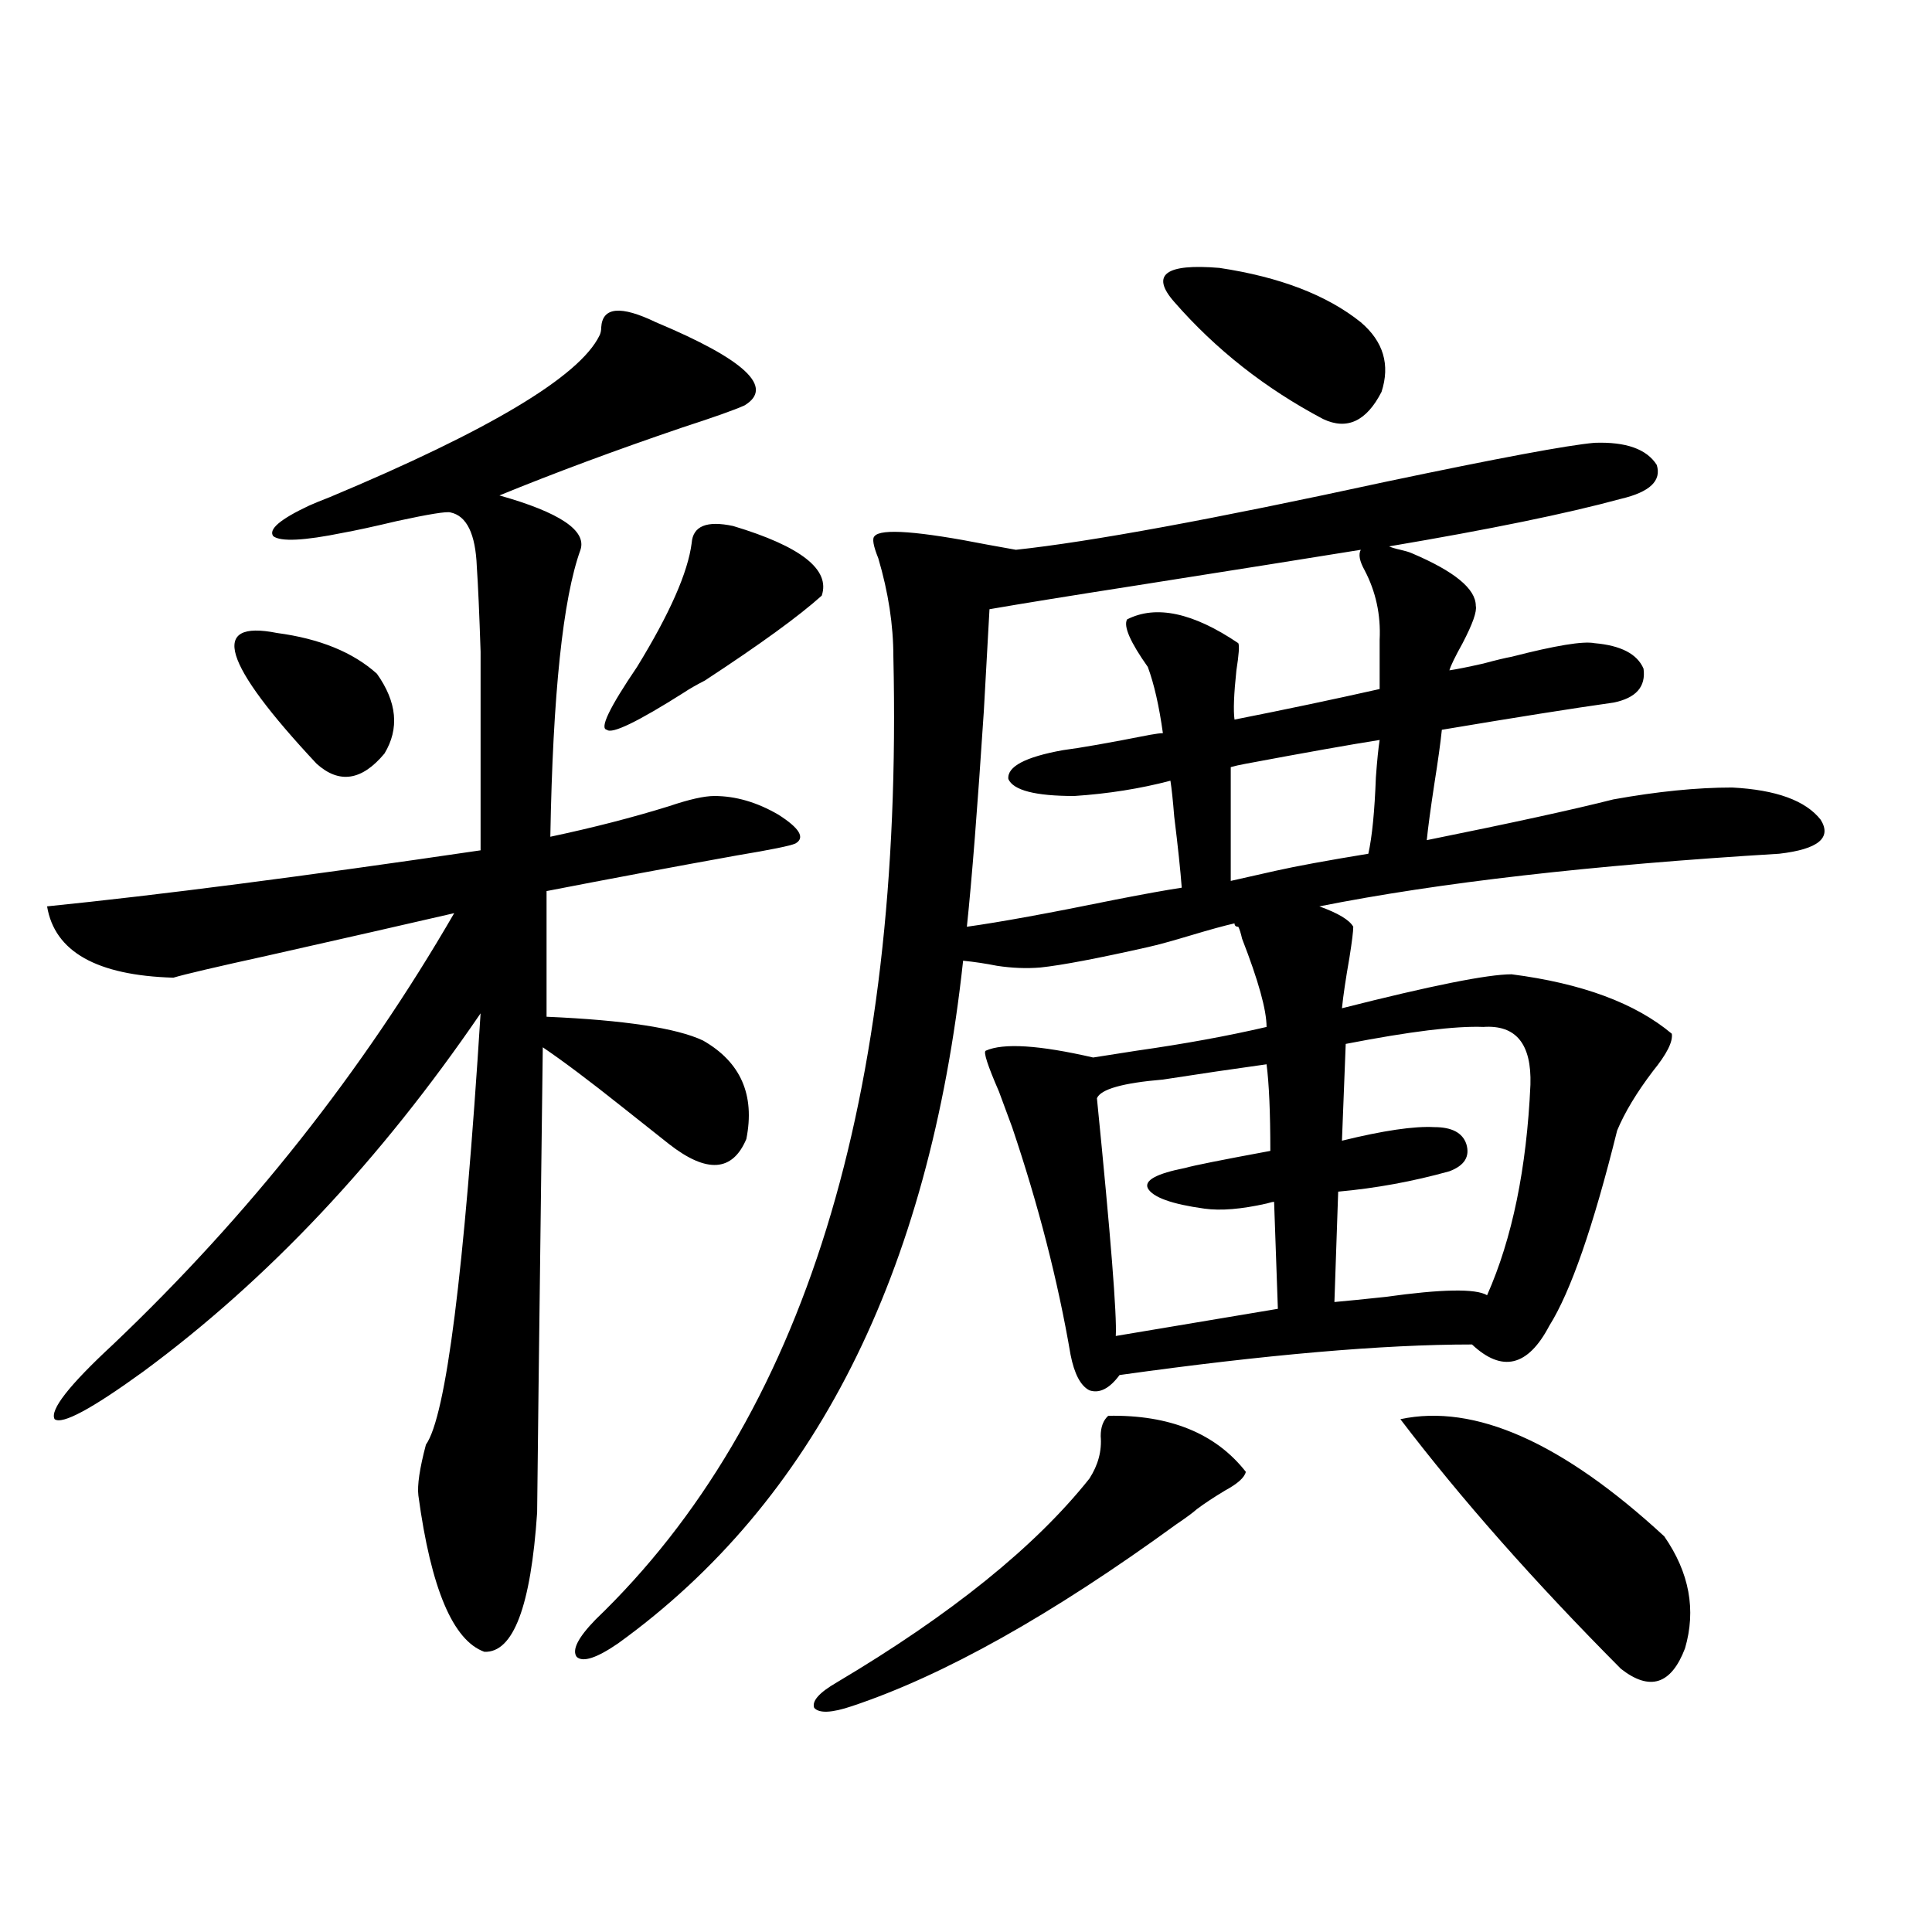
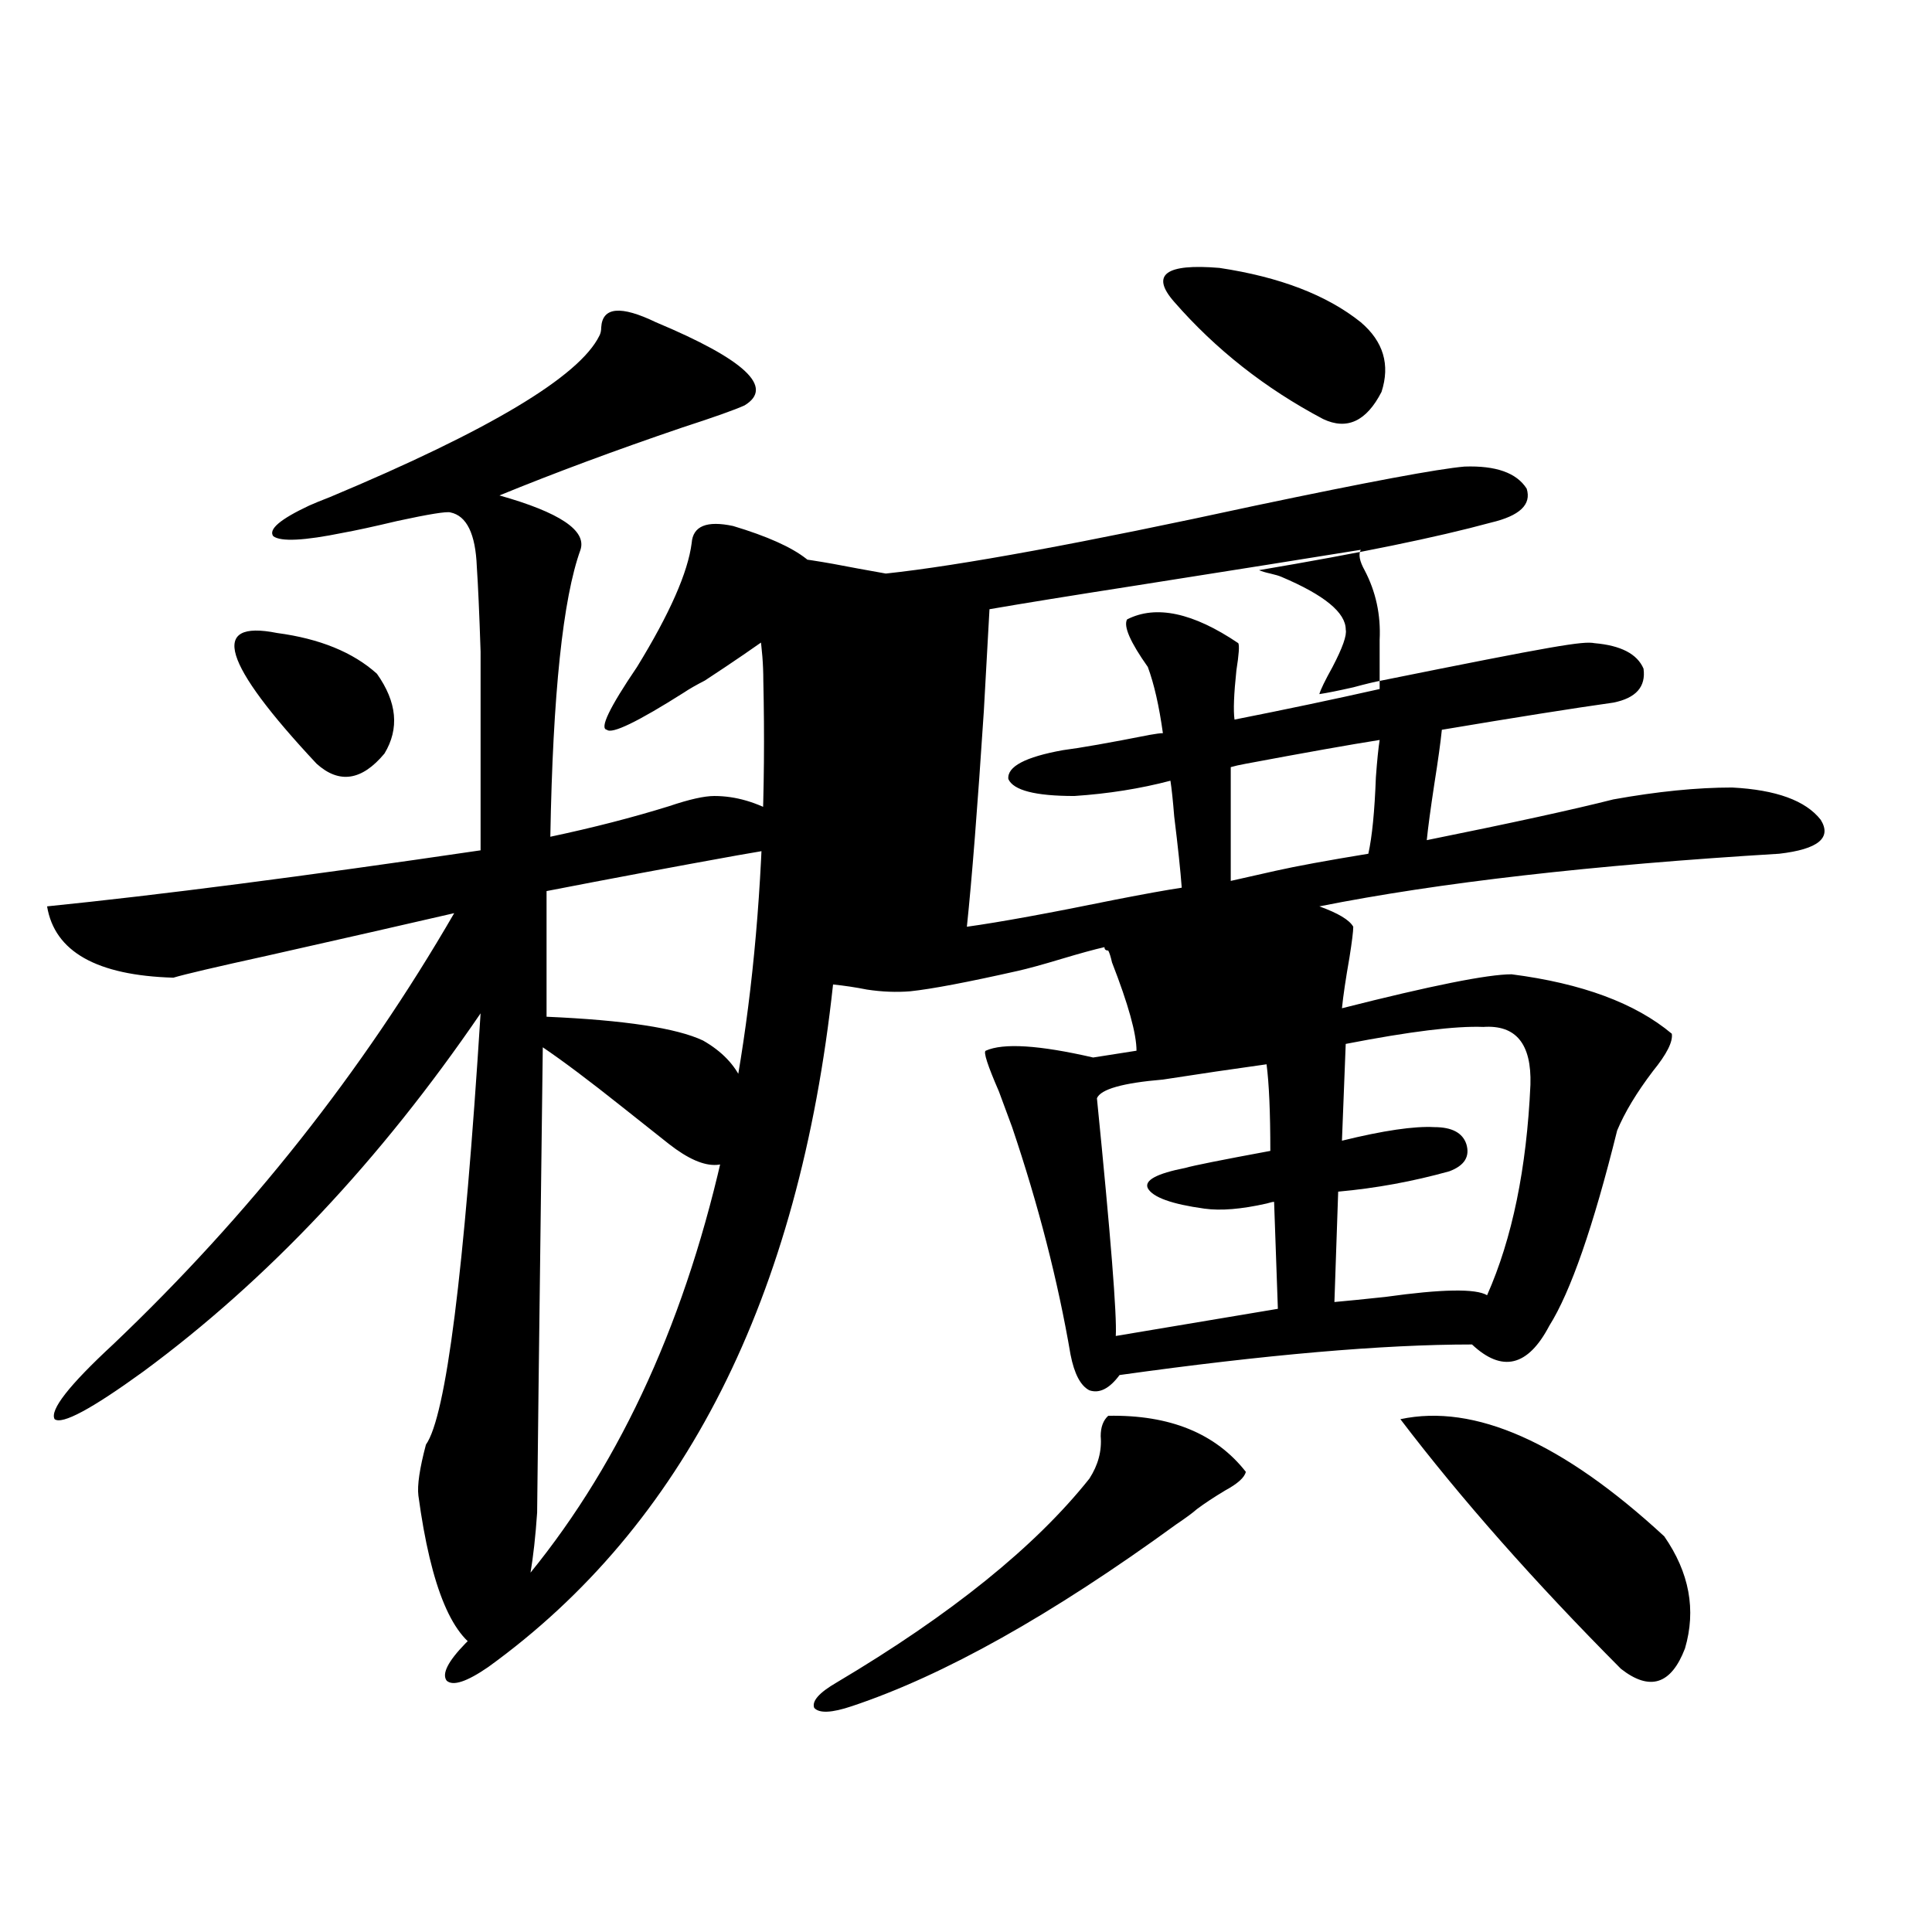
<svg xmlns="http://www.w3.org/2000/svg" version="1.1" id="图层_1" x="0px" y="0px" width="1000px" height="1000px" viewBox="0 0 1000 1000" enable-background="new 0 0 1000 1000" xml:space="preserve">
-   <path d="M310.212,173.824c0.641-1.167,0.976-2.637,0.976-4.395c0.641-10.547,10.076-11.426,28.292-2.637  c46.173,19.336,61.462,33.701,45.853,43.066c-5.213,2.348-15.944,6.152-32.194,11.426c-34.48,11.728-66.02,23.442-94.632,35.156  c31.219,8.789,45.197,18.169,41.95,28.125c-9.115,25.2-14.313,74.707-15.609,148.535c22.104-4.683,42.591-9.956,61.462-15.82  c10.396-3.516,18.201-5.273,23.414-5.273c11.052,0,22.104,3.227,33.17,9.668c11.052,7.031,13.979,12.016,8.78,14.941  c-2.606,1.181-12.683,3.227-30.243,6.152c-32.529,5.864-65.364,12.016-98.534,18.457v65.039  c40.319,1.758,67.315,5.864,80.974,12.305c19.512,11.137,26.981,28.125,22.438,50.977c-7.164,17.001-20.487,17.88-39.999,2.637  c-5.854-4.683-13.993-11.124-24.39-19.336c-16.92-13.472-30.578-23.73-40.975-30.762c-1.951,155.278-2.927,235.547-2.927,240.82  c-3.262,48.642-12.362,72.647-27.316,72.07c-16.265-5.864-27.651-32.808-34.145-80.859c-0.656-5.273,0.64-14.063,3.902-26.367  c10.396-14.639,19.832-89.058,28.292-223.242c-52.041,76.177-110.241,137.988-174.629,185.449  c-26.676,19.336-41.95,27.548-45.853,24.609c-2.607-4.683,7.469-17.578,30.243-38.672  c70.242-66.797,129.097-141.202,176.581-223.242c-25.365,5.864-57.56,13.184-96.583,21.973  c-26.676,5.864-42.926,9.668-48.779,11.426c-39.679-1.167-61.462-13.472-65.364-36.914c57.879-5.85,132.68-15.518,224.384-29.004  c0-53.311,0-87.588,0-102.832c-0.655-19.913-1.311-34.566-1.951-43.945c-0.655-16.988-5.213-26.367-13.658-28.125  c-1.951-0.577-11.067,0.879-27.316,4.395c-12.363,2.939-21.798,4.985-28.292,6.152c-20.167,4.106-32.194,4.697-36.097,1.758  c-2.607-3.516,3.567-8.789,18.536-15.82c2.591-1.167,6.173-2.637,10.731-4.395C253.293,222.755,299.801,194.918,310.212,173.824z   M143.387,327.633c22.103,2.939,39.343,9.97,51.706,21.094c10.396,14.653,11.707,28.427,3.902,41.309  c-11.707,14.063-23.414,15.82-35.121,5.273C115.095,343.165,108.266,320.602,143.387,327.633z M825.321,332.906  c13.658,1.181,22.104,5.576,25.365,13.184c1.296,9.38-3.902,15.244-15.609,17.578c-20.822,2.939-50.41,7.622-88.778,14.063  c-0.655,6.455-1.951,15.82-3.902,28.125c-1.951,12.895-3.262,22.563-3.902,29.004c43.566-8.789,75.761-15.82,96.583-21.094  c22.759-4.092,43.246-6.152,61.462-6.152c22.759,1.181,38.048,6.743,45.853,16.699c5.854,9.38-1.311,15.244-21.463,17.578  c-96.918,5.864-176.261,14.941-238.043,27.246c9.756,3.516,15.609,7.031,17.561,10.547c0,2.348-0.655,7.622-1.951,15.82  c-1.951,11.137-3.262,19.927-3.902,26.367c46.173-11.714,75.44-17.578,87.803-17.578c36.417,4.697,64.054,14.941,82.925,30.762  c0.641,4.106-2.606,10.547-9.756,19.336c-8.46,11.137-14.634,21.396-18.536,30.762c-12.362,49.809-24.069,83.496-35.121,101.074  c-11.066,21.094-24.39,24.321-39.999,9.668c-46.188,0-106.994,5.273-182.435,15.82c-5.213,7.031-10.411,9.668-15.609,7.91  c-4.558-2.334-7.805-8.487-9.756-18.457c-6.509-38.081-16.585-77.344-30.243-117.773c-1.311-3.516-3.582-9.668-6.829-18.457  c-5.854-13.472-8.14-20.503-6.829-21.094c9.101-4.092,27.637-2.925,55.608,3.516c3.902-0.577,11.372-1.758,22.438-3.516  c24.71-3.516,47.148-7.608,67.315-12.305c0-8.789-4.237-24.019-12.683-45.703c-0.655-2.925-1.311-4.971-1.951-6.152  c-1.311,0-1.951-0.577-1.951-1.758c-5.213,1.181-12.683,3.227-22.438,6.152c-9.756,2.939-17.24,4.985-22.438,6.152  c-26.021,5.864-44.557,9.38-55.608,10.547c-7.164,0.591-14.634,0.302-22.438-0.879c-5.854-1.167-11.707-2.046-17.561-2.637  c-17.561,162.309-77.071,280.083-178.532,353.32c-11.066,7.608-18.216,9.956-21.463,7.031c-2.606-3.516,0.641-9.97,9.756-19.336  c107.955-103.711,159.341-269.824,154.143-498.34c0-16.397-2.606-33.398-7.805-50.977c-2.606-6.441-3.262-10.245-1.951-11.426  c3.247-4.092,22.759-2.637,58.535,4.395c6.494,1.181,11.372,2.06,14.634,2.637c38.368-4.092,102.102-15.82,191.215-35.156  c58.535-12.305,94.632-19.034,108.29-20.215c16.25-0.577,26.981,3.227,32.194,11.426c2.592,8.212-3.582,14.063-18.536,17.578  c-27.972,7.622-67.971,15.82-119.997,24.609c1.296,0.591,3.247,1.181,5.854,1.758c2.592,0.591,4.543,1.181,5.854,1.758  c22.104,9.38,33.17,18.457,33.17,27.246c0.641,2.939-1.631,9.38-6.829,19.336c-3.902,7.031-6.188,11.728-6.829,14.063  c3.902-0.577,9.756-1.758,17.561-3.516c6.494-1.758,11.372-2.925,14.634-3.516C805.154,334.088,819.468,331.739,825.321,332.906z   M358.016,281.051c0.641-8.789,7.805-11.714,21.463-8.789c35.121,10.547,50.396,22.563,45.853,36.035  c-11.707,10.547-31.874,25.2-60.486,43.945c-4.558,2.348-8.14,4.395-10.731,6.152c-24.069,15.244-37.407,21.684-39.999,19.336  c-3.902-0.577,1.296-11.426,15.609-32.52C346.629,317.677,356.064,296.295,358.016,281.051z M573.62,732.809  c31.859-0.577,55.608,9.091,71.218,29.004c-0.655,2.939-4.237,6.152-10.731,9.668c-5.854,3.516-10.731,6.743-14.634,9.668  c-1.951,1.758-5.533,4.395-10.731,7.91c-64.389,46.87-120.332,78.223-167.801,94.043c-10.411,3.516-16.92,3.804-19.512,0.879  c-1.311-3.516,2.592-7.91,11.707-13.184c59.176-35.156,102.757-70.313,130.729-105.469c4.543-7.031,6.494-14.351,5.854-21.973  C569.718,738.673,571.014,735.157,573.62,732.809z M512.158,315.328c-0.655,11.728-1.631,29.306-2.927,52.734  c-3.262,49.809-6.188,87.012-8.78,111.621c16.905-2.334,42.591-7.031,77.071-14.063c14.954-2.925,26.341-4.971,34.146-6.152  c-0.655-8.789-1.951-21.094-3.902-36.914c-0.655-8.198-1.311-14.351-1.951-18.457c-15.609,4.106-32.194,6.743-49.755,7.91  c-20.167,0-31.554-2.925-34.146-8.789c-0.655-6.441,8.78-11.426,28.292-14.941c9.101-1.167,24.055-3.804,44.877-7.91  c3.247-0.577,5.519-0.879,6.829-0.879c-1.951-14.063-4.558-25.488-7.805-34.277c-9.115-12.881-12.683-21.094-10.731-24.609  c14.954-7.608,34.146-3.516,57.56,12.305c0.641,1.181,0.32,5.864-0.976,14.063c-1.311,12.305-1.631,20.805-0.976,25.488  c26.661-5.273,51.706-10.547,75.12-15.82v-25.488c0.641-12.881-1.951-24.898-7.805-36.035c-2.606-4.683-3.262-8.198-1.951-10.547  c-25.365,4.106-64.068,10.259-116.095,18.457C554.429,308.297,529.063,312.403,512.158,315.328z M655.569,550.875  c-16.92,2.348-34.801,4.985-53.657,7.91c-20.822,1.758-32.194,4.985-34.146,9.668c7.149,71.494,10.396,112.5,9.756,123.047  l83.9-14.063l-1.951-55.371c-0.655,0-1.951,0.302-3.902,0.879c-13.018,2.939-23.749,3.818-32.194,2.637  c-16.92-2.334-26.676-5.85-29.268-10.547c-1.951-4.092,4.543-7.608,19.512-10.547c3.902-1.167,18.536-4.092,43.901-8.789  C657.521,575.787,656.865,560.845,655.569,550.875z M607.766,156.246c-12.362-14.063-4.558-19.913,23.414-17.578  c31.219,4.697,55.608,14.063,73.169,28.125c11.707,9.97,15.274,21.973,10.731,36.035c-7.805,15.244-17.896,19.927-30.243,14.063  C654.914,201.071,629.229,180.856,607.766,156.246z M714.104,383.004c-14.969,2.348-38.048,6.455-69.267,12.305  c-3.262,0.591-5.854,1.181-7.805,1.758v58.887c5.198-1.167,13.003-2.925,23.414-5.273c10.396-2.334,26.341-5.273,47.804-8.789  c1.951-8.789,3.247-21.973,3.902-39.551C712.794,393.551,713.449,387.11,714.104,383.004z M767.762,531.539  c-14.313-0.577-38.048,2.348-71.218,8.789l-1.951,50.098c21.463-5.273,37.393-7.608,47.804-7.031c9.101,0,14.634,2.939,16.585,8.789  c1.951,6.455-0.976,11.137-8.78,14.063c-18.871,5.273-38.048,8.789-57.56,10.547l-1.951,57.129  c6.494-0.577,15.274-1.456,26.341-2.637c29.268-4.092,46.828-4.395,52.682-0.879c13.003-29.292,20.487-65.616,22.438-108.984  C792.792,540.328,784.667,530.372,767.762,531.539z M724.836,734.567c38.368-8.198,83.9,12.016,136.582,60.645  c13.003,18.759,16.585,38.081,10.731,58.008c-7.164,18.745-18.216,22.261-33.17,10.547  C794.103,818.653,756.055,775.587,724.836,734.567z" />
+   <path d="M310.212,173.824c0.641-1.167,0.976-2.637,0.976-4.395c0.641-10.547,10.076-11.426,28.292-2.637  c46.173,19.336,61.462,33.701,45.853,43.066c-5.213,2.348-15.944,6.152-32.194,11.426c-34.48,11.728-66.02,23.442-94.632,35.156  c31.219,8.789,45.197,18.169,41.95,28.125c-9.115,25.2-14.313,74.707-15.609,148.535c22.104-4.683,42.591-9.956,61.462-15.82  c10.396-3.516,18.201-5.273,23.414-5.273c11.052,0,22.104,3.227,33.17,9.668c11.052,7.031,13.979,12.016,8.78,14.941  c-2.606,1.181-12.683,3.227-30.243,6.152c-32.529,5.864-65.364,12.016-98.534,18.457v65.039  c40.319,1.758,67.315,5.864,80.974,12.305c19.512,11.137,26.981,28.125,22.438,50.977c-7.164,17.001-20.487,17.88-39.999,2.637  c-5.854-4.683-13.993-11.124-24.39-19.336c-16.92-13.472-30.578-23.73-40.975-30.762c-1.951,155.278-2.927,235.547-2.927,240.82  c-3.262,48.642-12.362,72.647-27.316,72.07c-16.265-5.864-27.651-32.808-34.145-80.859c-0.656-5.273,0.64-14.063,3.902-26.367  c10.396-14.639,19.832-89.058,28.292-223.242c-52.041,76.177-110.241,137.988-174.629,185.449  c-26.676,19.336-41.95,27.548-45.853,24.609c-2.607-4.683,7.469-17.578,30.243-38.672  c70.242-66.797,129.097-141.202,176.581-223.242c-25.365,5.864-57.56,13.184-96.583,21.973  c-26.676,5.864-42.926,9.668-48.779,11.426c-39.679-1.167-61.462-13.472-65.364-36.914c57.879-5.85,132.68-15.518,224.384-29.004  c0-53.311,0-87.588,0-102.832c-0.655-19.913-1.311-34.566-1.951-43.945c-0.655-16.988-5.213-26.367-13.658-28.125  c-1.951-0.577-11.067,0.879-27.316,4.395c-12.363,2.939-21.798,4.985-28.292,6.152c-20.167,4.106-32.194,4.697-36.097,1.758  c-2.607-3.516,3.567-8.789,18.536-15.82c2.591-1.167,6.173-2.637,10.731-4.395C253.293,222.755,299.801,194.918,310.212,173.824z   M143.387,327.633c22.103,2.939,39.343,9.97,51.706,21.094c10.396,14.653,11.707,28.427,3.902,41.309  c-11.707,14.063-23.414,15.82-35.121,5.273C115.095,343.165,108.266,320.602,143.387,327.633z M825.321,332.906  c13.658,1.181,22.104,5.576,25.365,13.184c1.296,9.38-3.902,15.244-15.609,17.578c-20.822,2.939-50.41,7.622-88.778,14.063  c-0.655,6.455-1.951,15.82-3.902,28.125c-1.951,12.895-3.262,22.563-3.902,29.004c43.566-8.789,75.761-15.82,96.583-21.094  c22.759-4.092,43.246-6.152,61.462-6.152c22.759,1.181,38.048,6.743,45.853,16.699c5.854,9.38-1.311,15.244-21.463,17.578  c-96.918,5.864-176.261,14.941-238.043,27.246c9.756,3.516,15.609,7.031,17.561,10.547c0,2.348-0.655,7.622-1.951,15.82  c-1.951,11.137-3.262,19.927-3.902,26.367c46.173-11.714,75.44-17.578,87.803-17.578c36.417,4.697,64.054,14.941,82.925,30.762  c0.641,4.106-2.606,10.547-9.756,19.336c-8.46,11.137-14.634,21.396-18.536,30.762c-12.362,49.809-24.069,83.496-35.121,101.074  c-11.066,21.094-24.39,24.321-39.999,9.668c-46.188,0-106.994,5.273-182.435,15.82c-5.213,7.031-10.411,9.668-15.609,7.91  c-4.558-2.334-7.805-8.487-9.756-18.457c-6.509-38.081-16.585-77.344-30.243-117.773c-1.311-3.516-3.582-9.668-6.829-18.457  c-5.854-13.472-8.14-20.503-6.829-21.094c9.101-4.092,27.637-2.925,55.608,3.516c3.902-0.577,11.372-1.758,22.438-3.516  c0-8.789-4.237-24.019-12.683-45.703c-0.655-2.925-1.311-4.971-1.951-6.152  c-1.311,0-1.951-0.577-1.951-1.758c-5.213,1.181-12.683,3.227-22.438,6.152c-9.756,2.939-17.24,4.985-22.438,6.152  c-26.021,5.864-44.557,9.38-55.608,10.547c-7.164,0.591-14.634,0.302-22.438-0.879c-5.854-1.167-11.707-2.046-17.561-2.637  c-17.561,162.309-77.071,280.083-178.532,353.32c-11.066,7.608-18.216,9.956-21.463,7.031c-2.606-3.516,0.641-9.97,9.756-19.336  c107.955-103.711,159.341-269.824,154.143-498.34c0-16.397-2.606-33.398-7.805-50.977c-2.606-6.441-3.262-10.245-1.951-11.426  c3.247-4.092,22.759-2.637,58.535,4.395c6.494,1.181,11.372,2.06,14.634,2.637c38.368-4.092,102.102-15.82,191.215-35.156  c58.535-12.305,94.632-19.034,108.29-20.215c16.25-0.577,26.981,3.227,32.194,11.426c2.592,8.212-3.582,14.063-18.536,17.578  c-27.972,7.622-67.971,15.82-119.997,24.609c1.296,0.591,3.247,1.181,5.854,1.758c2.592,0.591,4.543,1.181,5.854,1.758  c22.104,9.38,33.17,18.457,33.17,27.246c0.641,2.939-1.631,9.38-6.829,19.336c-3.902,7.031-6.188,11.728-6.829,14.063  c3.902-0.577,9.756-1.758,17.561-3.516c6.494-1.758,11.372-2.925,14.634-3.516C805.154,334.088,819.468,331.739,825.321,332.906z   M358.016,281.051c0.641-8.789,7.805-11.714,21.463-8.789c35.121,10.547,50.396,22.563,45.853,36.035  c-11.707,10.547-31.874,25.2-60.486,43.945c-4.558,2.348-8.14,4.395-10.731,6.152c-24.069,15.244-37.407,21.684-39.999,19.336  c-3.902-0.577,1.296-11.426,15.609-32.52C346.629,317.677,356.064,296.295,358.016,281.051z M573.62,732.809  c31.859-0.577,55.608,9.091,71.218,29.004c-0.655,2.939-4.237,6.152-10.731,9.668c-5.854,3.516-10.731,6.743-14.634,9.668  c-1.951,1.758-5.533,4.395-10.731,7.91c-64.389,46.87-120.332,78.223-167.801,94.043c-10.411,3.516-16.92,3.804-19.512,0.879  c-1.311-3.516,2.592-7.91,11.707-13.184c59.176-35.156,102.757-70.313,130.729-105.469c4.543-7.031,6.494-14.351,5.854-21.973  C569.718,738.673,571.014,735.157,573.62,732.809z M512.158,315.328c-0.655,11.728-1.631,29.306-2.927,52.734  c-3.262,49.809-6.188,87.012-8.78,111.621c16.905-2.334,42.591-7.031,77.071-14.063c14.954-2.925,26.341-4.971,34.146-6.152  c-0.655-8.789-1.951-21.094-3.902-36.914c-0.655-8.198-1.311-14.351-1.951-18.457c-15.609,4.106-32.194,6.743-49.755,7.91  c-20.167,0-31.554-2.925-34.146-8.789c-0.655-6.441,8.78-11.426,28.292-14.941c9.101-1.167,24.055-3.804,44.877-7.91  c3.247-0.577,5.519-0.879,6.829-0.879c-1.951-14.063-4.558-25.488-7.805-34.277c-9.115-12.881-12.683-21.094-10.731-24.609  c14.954-7.608,34.146-3.516,57.56,12.305c0.641,1.181,0.32,5.864-0.976,14.063c-1.311,12.305-1.631,20.805-0.976,25.488  c26.661-5.273,51.706-10.547,75.12-15.82v-25.488c0.641-12.881-1.951-24.898-7.805-36.035c-2.606-4.683-3.262-8.198-1.951-10.547  c-25.365,4.106-64.068,10.259-116.095,18.457C554.429,308.297,529.063,312.403,512.158,315.328z M655.569,550.875  c-16.92,2.348-34.801,4.985-53.657,7.91c-20.822,1.758-32.194,4.985-34.146,9.668c7.149,71.494,10.396,112.5,9.756,123.047  l83.9-14.063l-1.951-55.371c-0.655,0-1.951,0.302-3.902,0.879c-13.018,2.939-23.749,3.818-32.194,2.637  c-16.92-2.334-26.676-5.85-29.268-10.547c-1.951-4.092,4.543-7.608,19.512-10.547c3.902-1.167,18.536-4.092,43.901-8.789  C657.521,575.787,656.865,560.845,655.569,550.875z M607.766,156.246c-12.362-14.063-4.558-19.913,23.414-17.578  c31.219,4.697,55.608,14.063,73.169,28.125c11.707,9.97,15.274,21.973,10.731,36.035c-7.805,15.244-17.896,19.927-30.243,14.063  C654.914,201.071,629.229,180.856,607.766,156.246z M714.104,383.004c-14.969,2.348-38.048,6.455-69.267,12.305  c-3.262,0.591-5.854,1.181-7.805,1.758v58.887c5.198-1.167,13.003-2.925,23.414-5.273c10.396-2.334,26.341-5.273,47.804-8.789  c1.951-8.789,3.247-21.973,3.902-39.551C712.794,393.551,713.449,387.11,714.104,383.004z M767.762,531.539  c-14.313-0.577-38.048,2.348-71.218,8.789l-1.951,50.098c21.463-5.273,37.393-7.608,47.804-7.031c9.101,0,14.634,2.939,16.585,8.789  c1.951,6.455-0.976,11.137-8.78,14.063c-18.871,5.273-38.048,8.789-57.56,10.547l-1.951,57.129  c6.494-0.577,15.274-1.456,26.341-2.637c29.268-4.092,46.828-4.395,52.682-0.879c13.003-29.292,20.487-65.616,22.438-108.984  C792.792,540.328,784.667,530.372,767.762,531.539z M724.836,734.567c38.368-8.198,83.9,12.016,136.582,60.645  c13.003,18.759,16.585,38.081,10.731,58.008c-7.164,18.745-18.216,22.261-33.17,10.547  C794.103,818.653,756.055,775.587,724.836,734.567z" />
</svg>